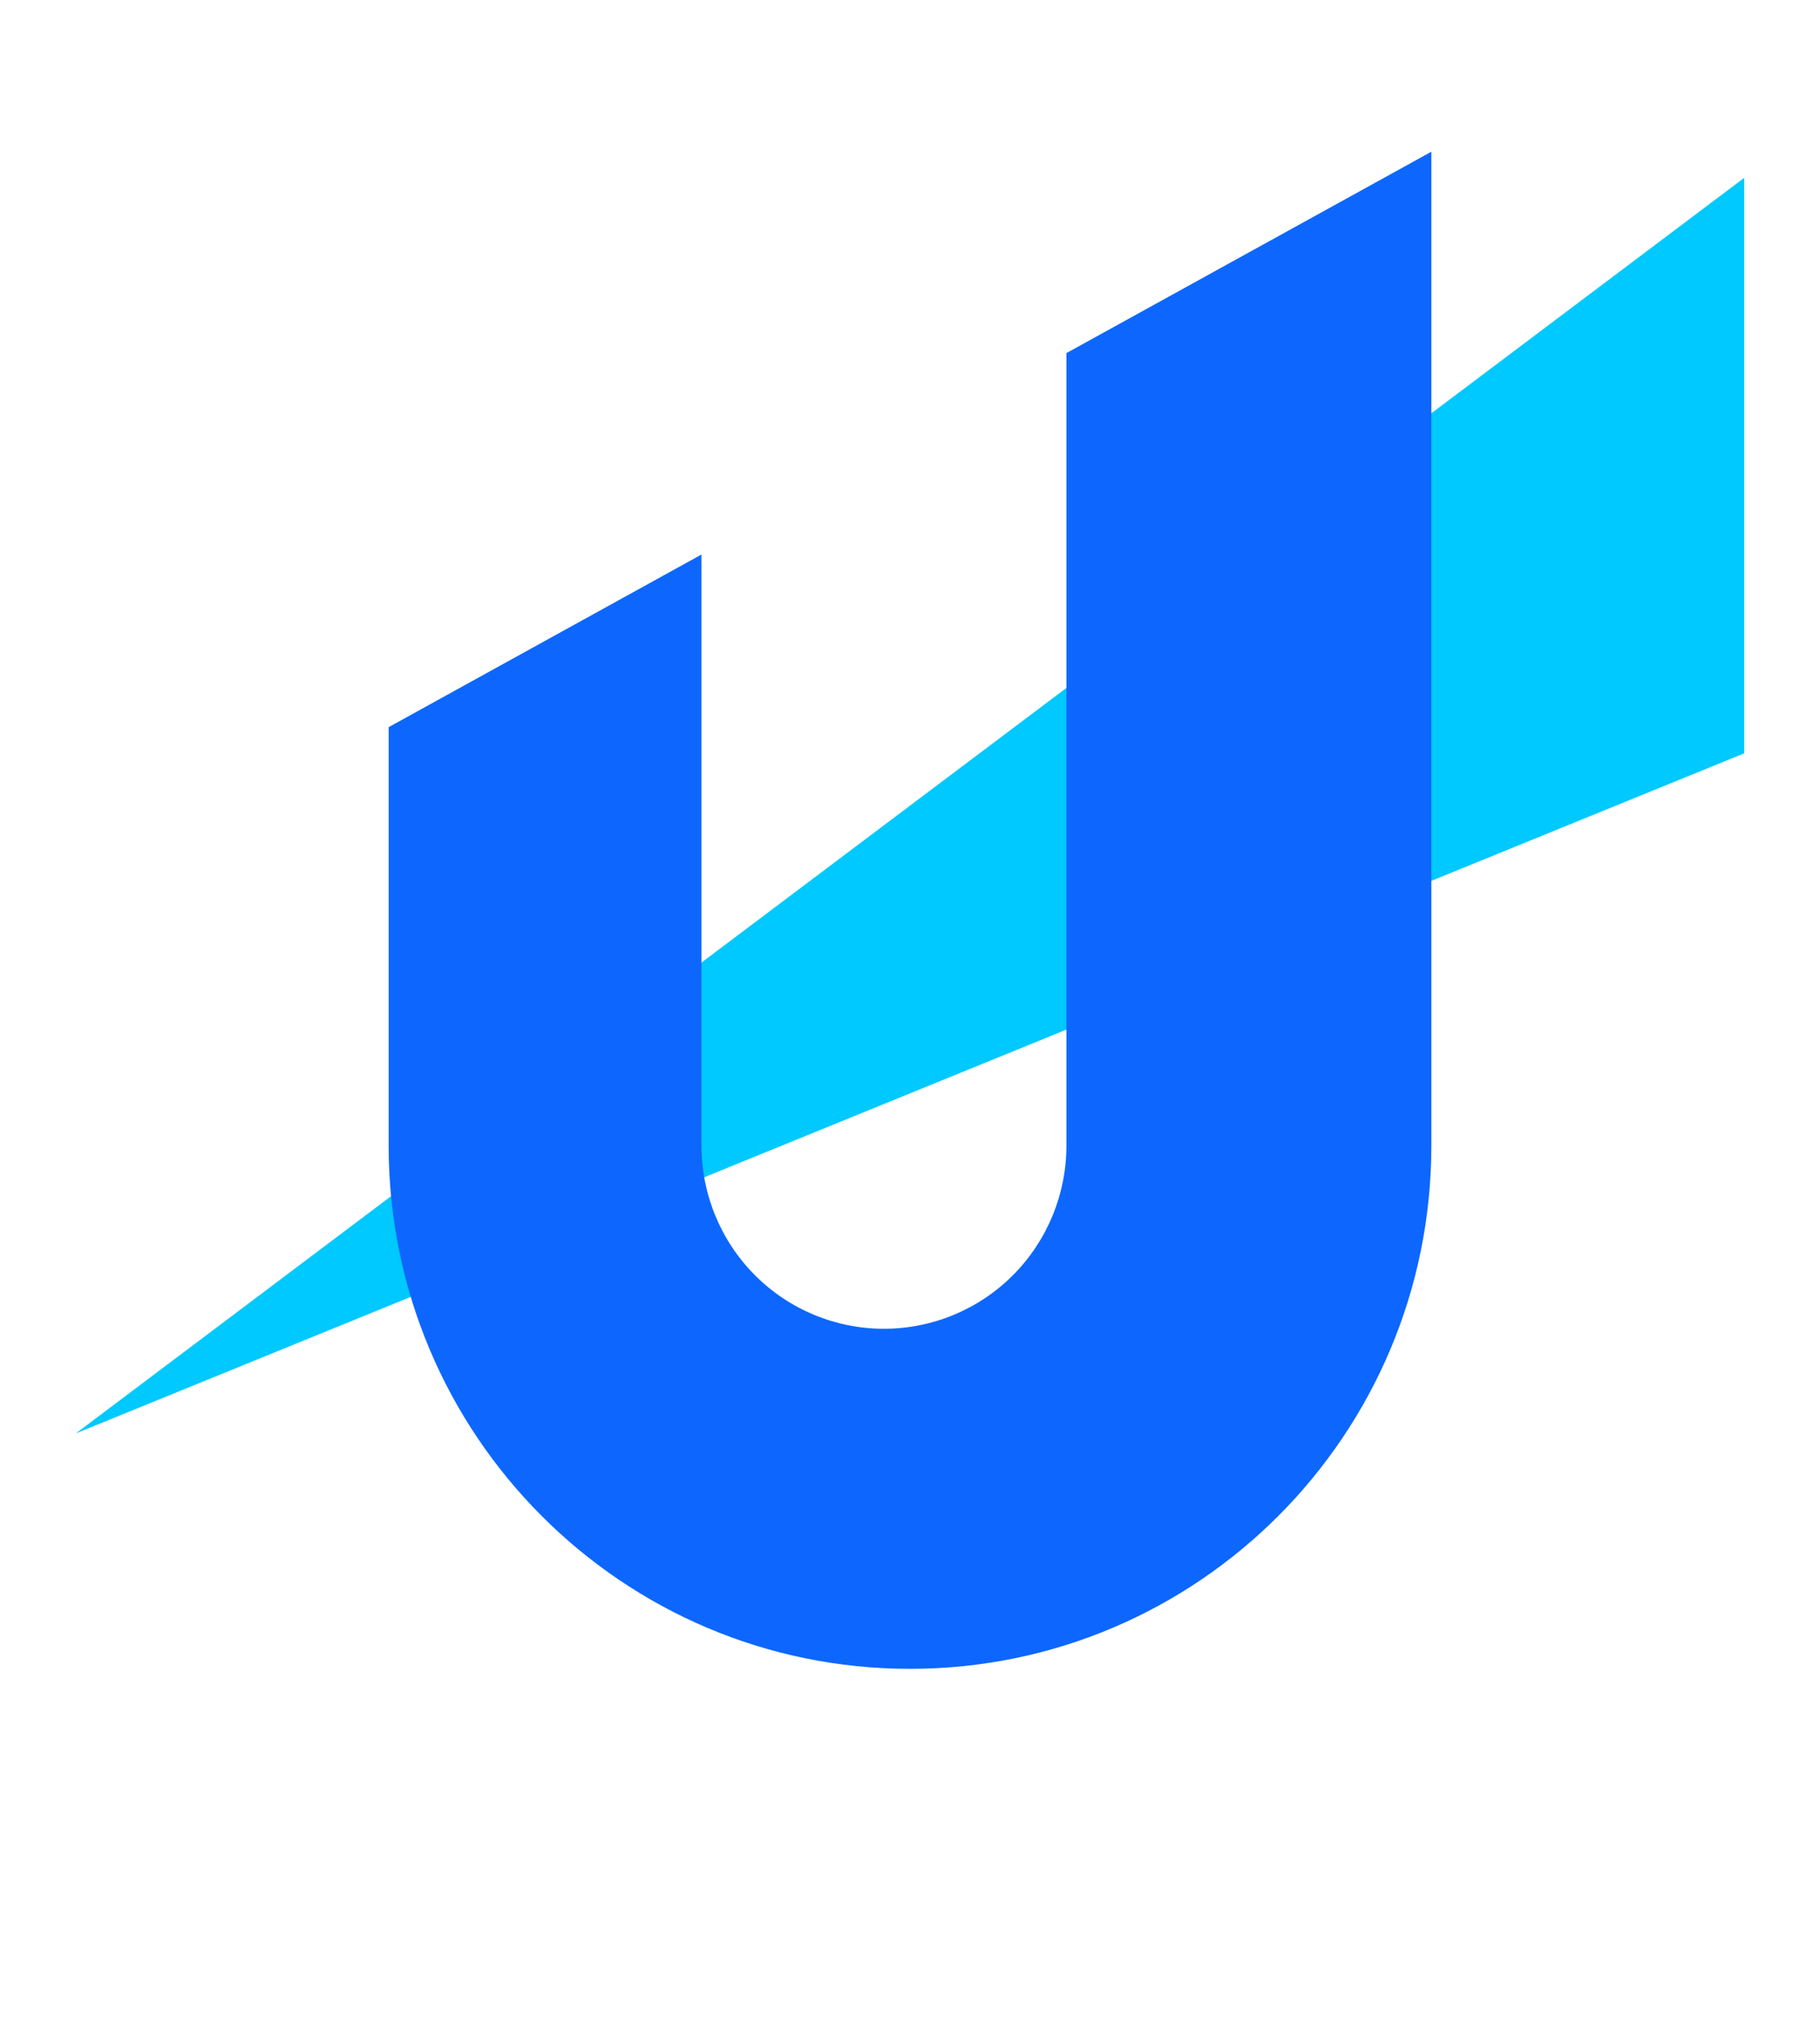
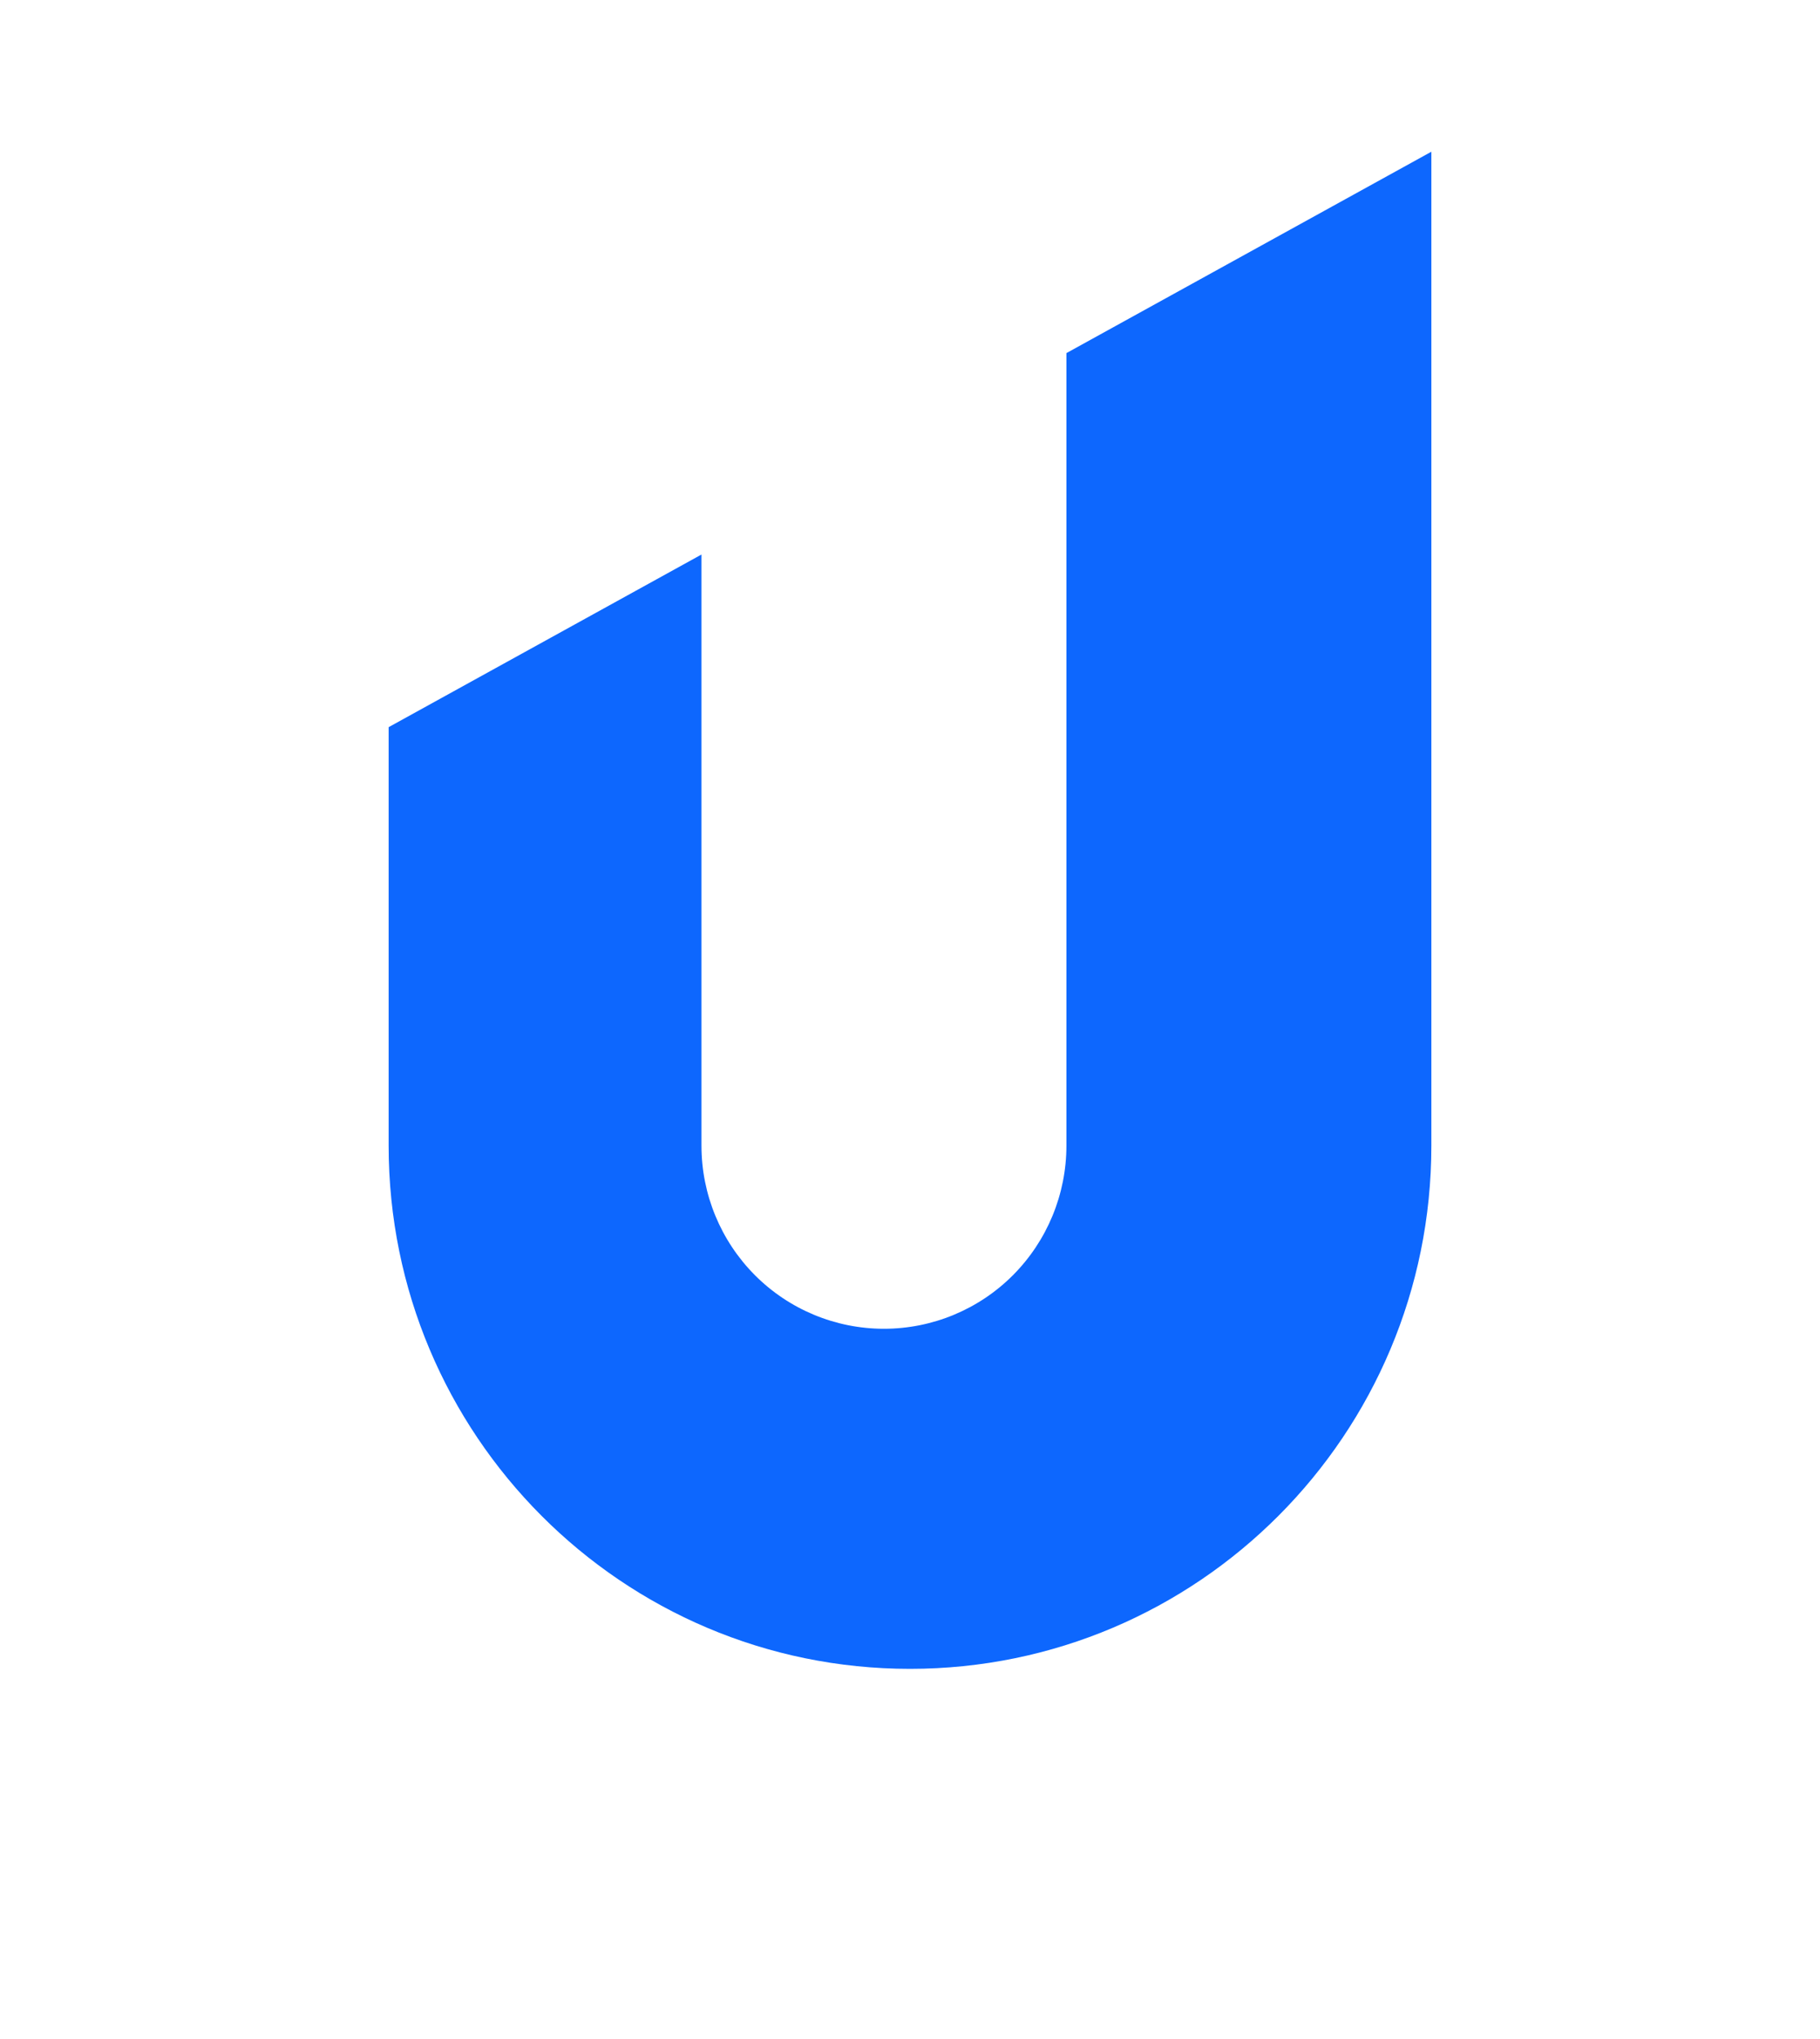
<svg xmlns="http://www.w3.org/2000/svg" width="50" height="56" viewBox="0 0 50 56" fill="none">
-   <path d="M47.917 4.885V20.69L2.083 39.368L47.917 4.885Z" fill="#00C9FF" />
  <path d="M39.323 4.167V31.466C39.323 39.401 32.91 45.834 25 45.834C17.09 45.834 10.677 39.401 10.677 31.466V19.971L19.271 15.23V31.466C19.271 32.799 19.799 34.078 20.739 35.022C21.679 35.965 22.954 36.494 24.284 36.494C25.613 36.494 26.889 35.965 27.829 35.022C28.769 34.078 29.297 32.799 29.297 31.466V9.698L39.323 4.167Z" fill="#0D67FE" />
</svg>